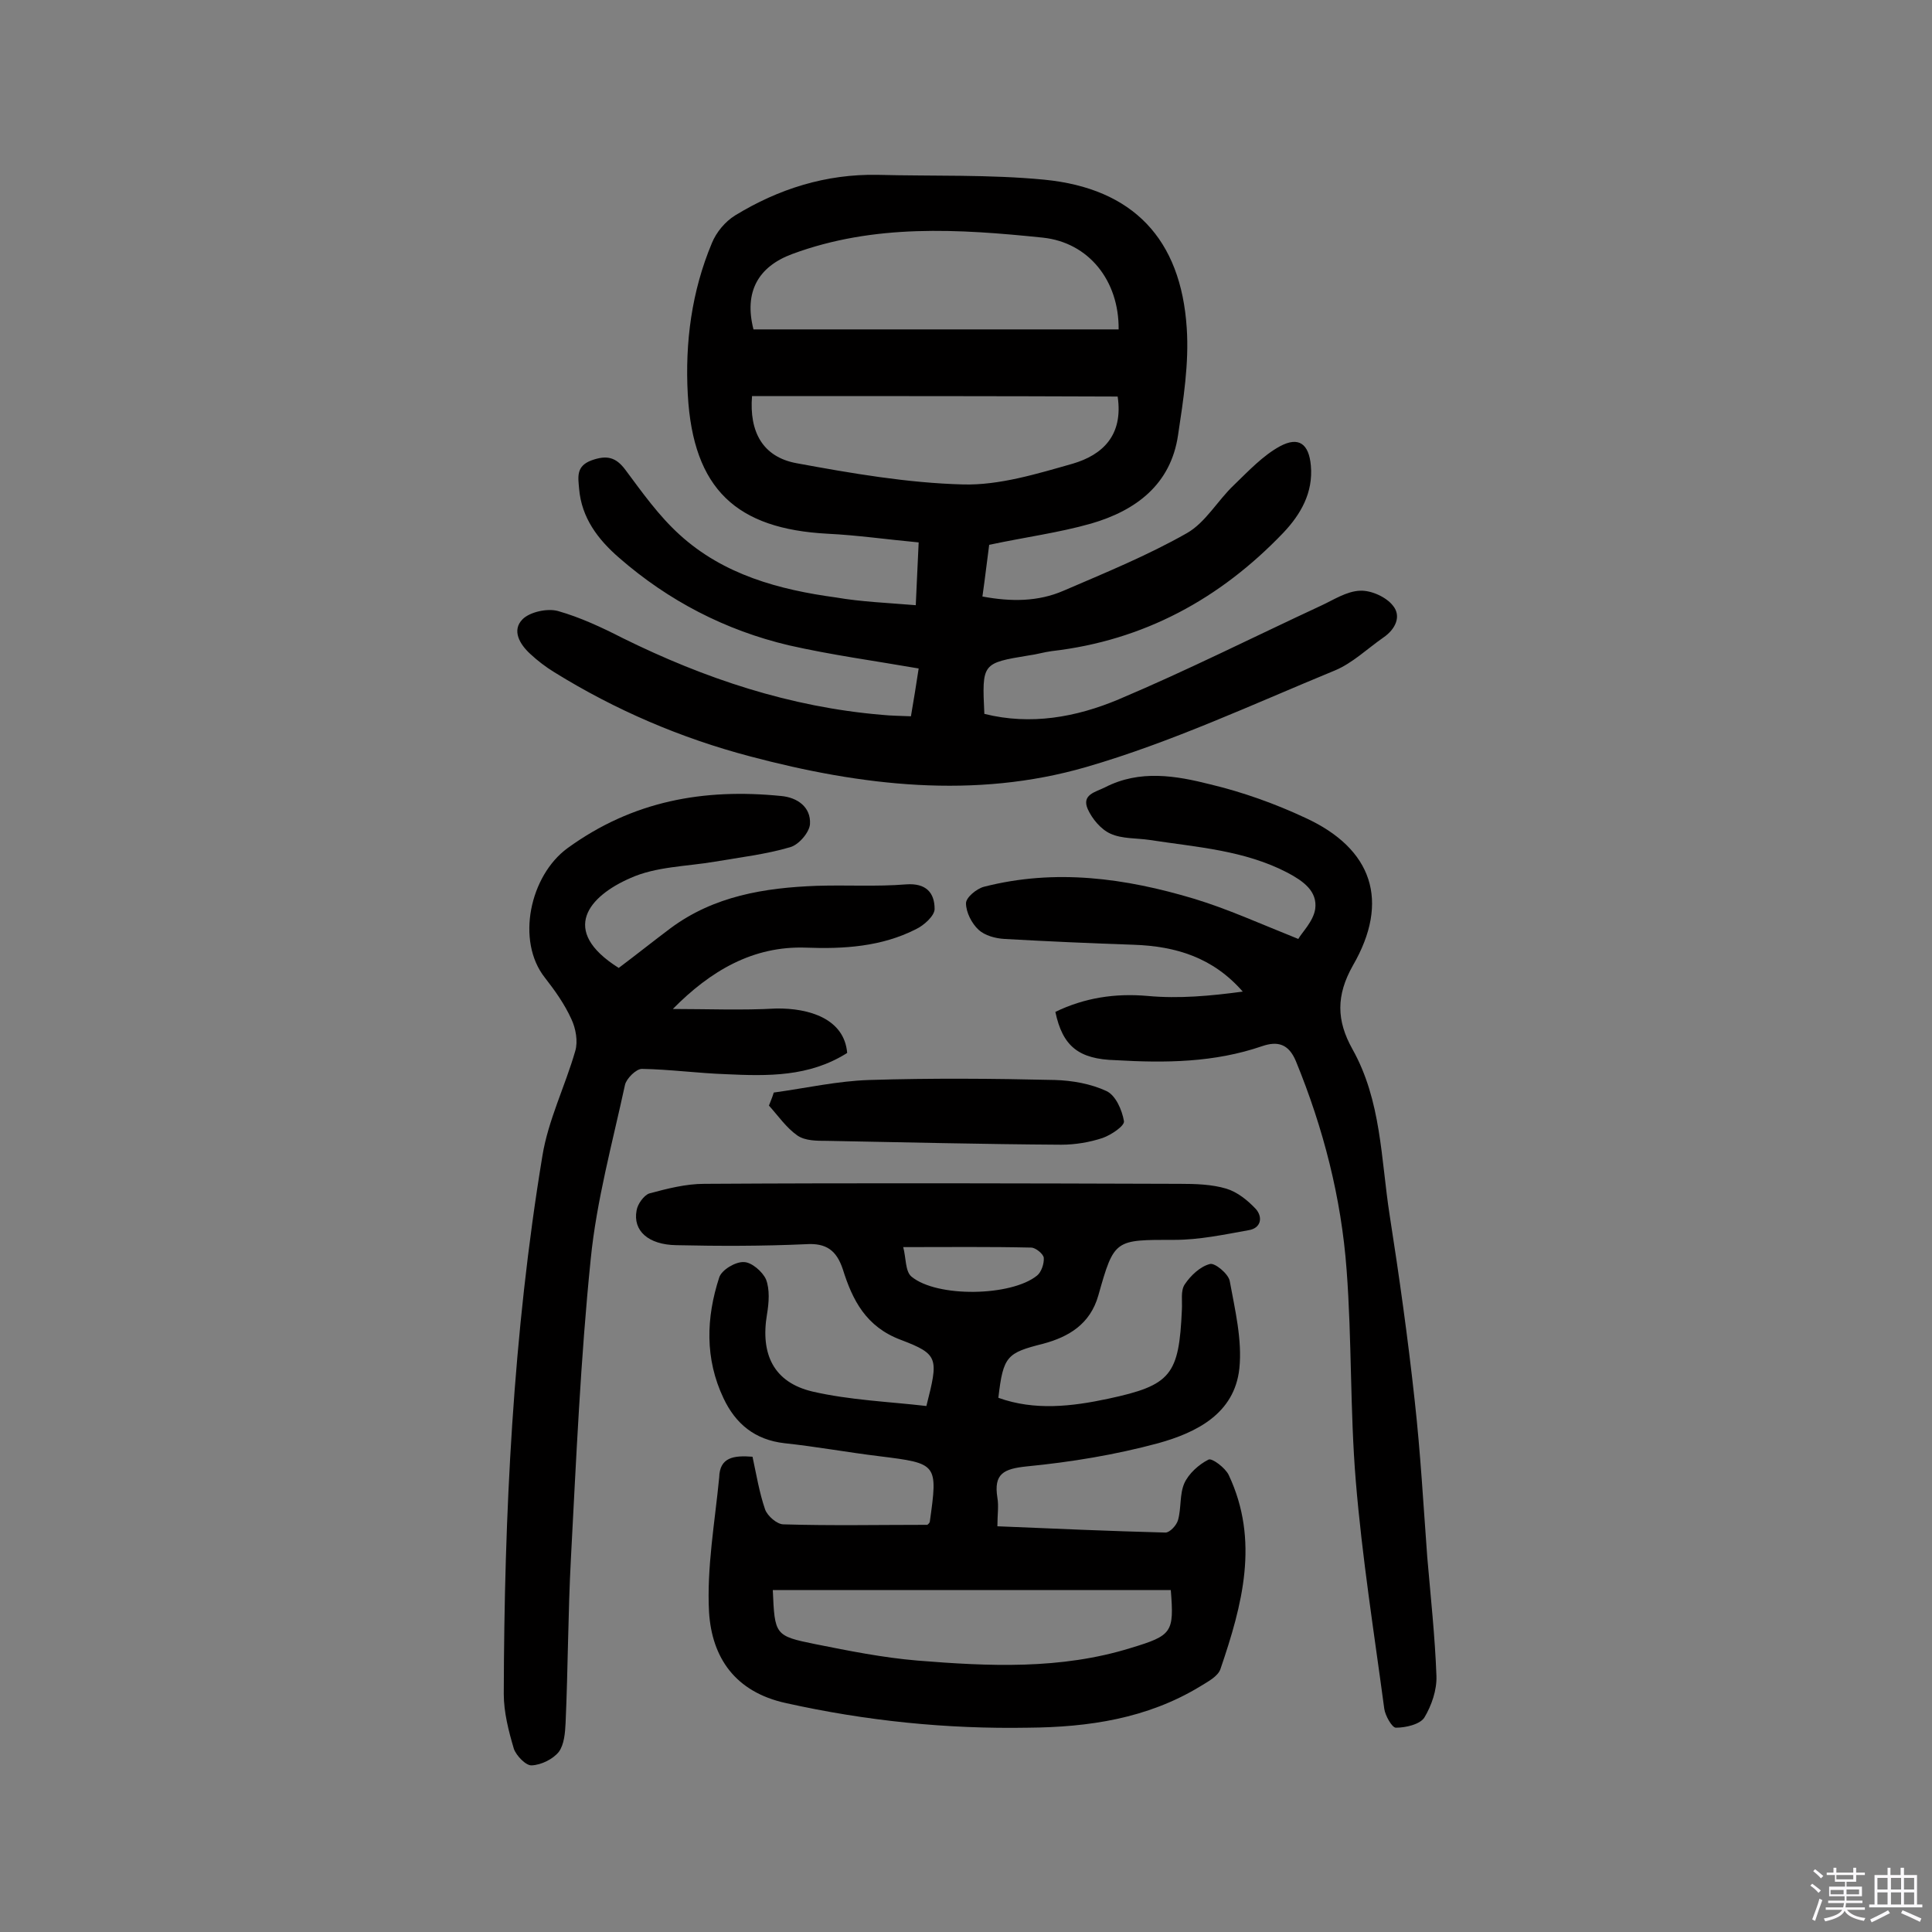
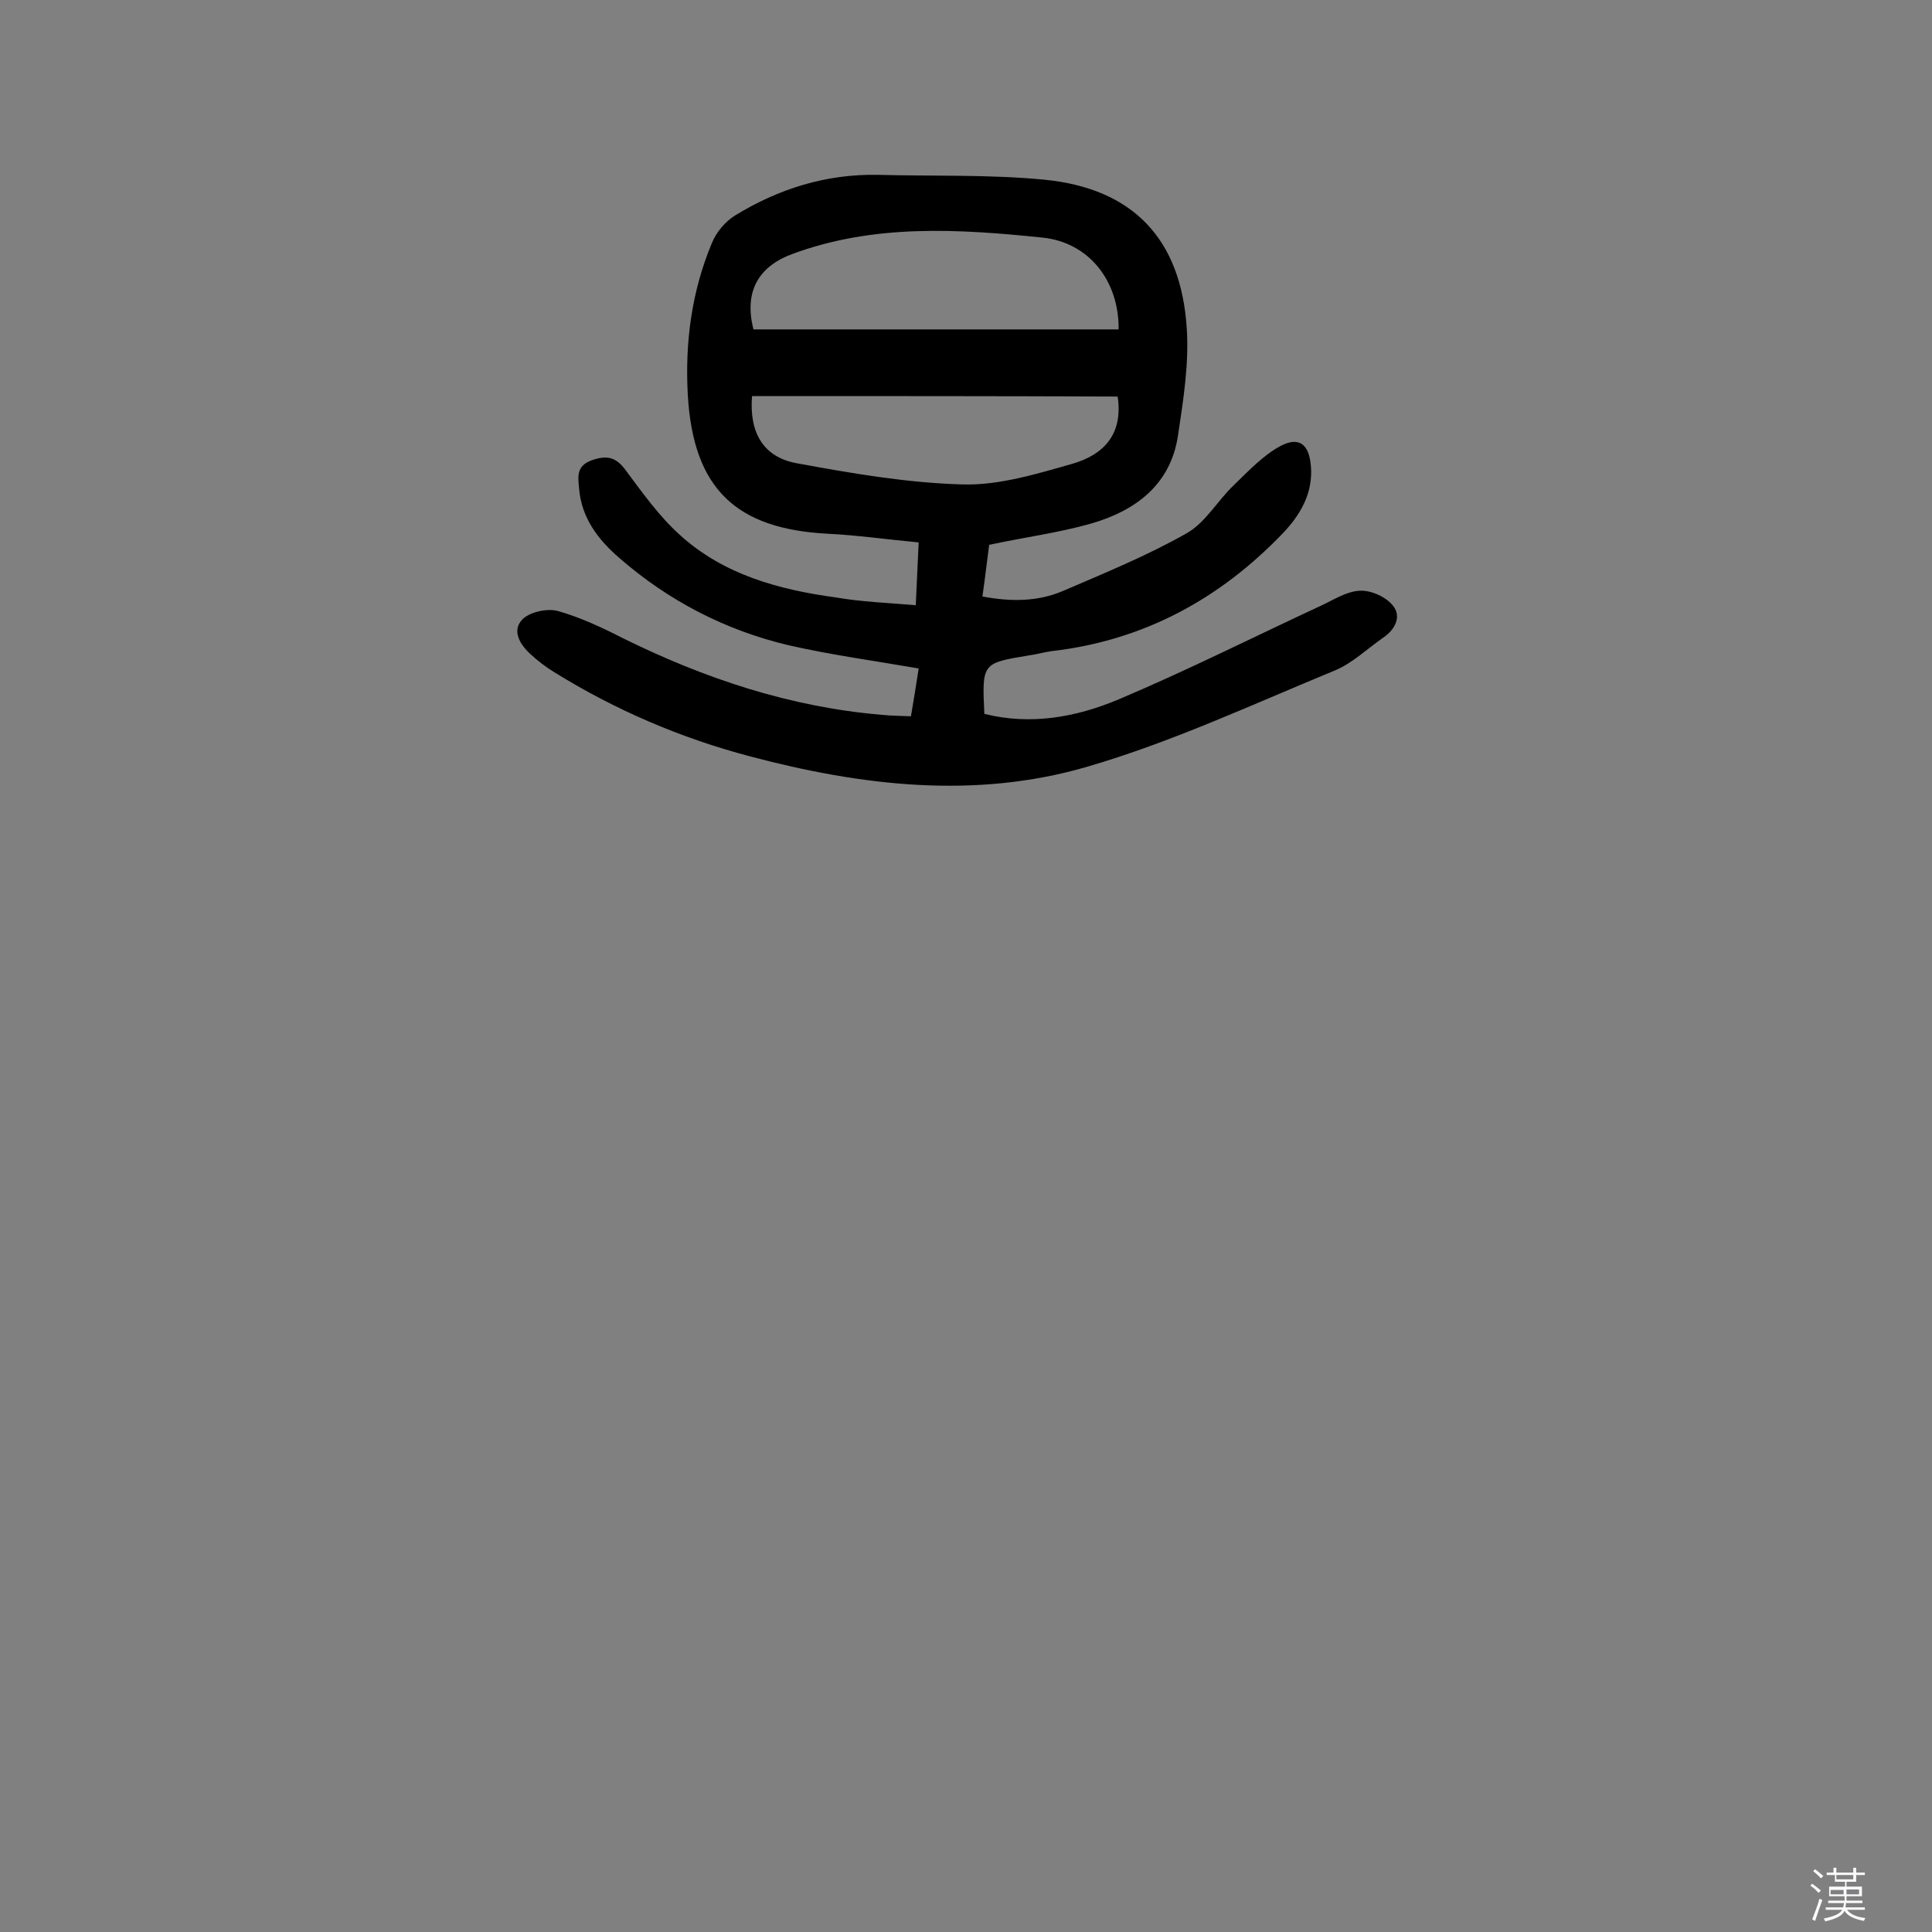
<svg xmlns="http://www.w3.org/2000/svg" enable-background="new 0 0 400 400" viewBox="0 0 400 400">
  <rect x="0" y="0" width="400" height="400" fill="#808080" stroke="none" />
  <path d="m374.8 390.4.4-.4c.7.5 1.3 1 1.8 1.4l-.5.5c-.5-.6-1.1-1.1-1.7-1.5zm1 7.3-.6-.3c.5-1.4 1.1-2.8 1.5-4.3.2.1.4.2.6.3-.5 1.3-1 2.8-1.5 4.3zm-.4-10.3.4-.4c.4.3 1 .8 1.7 1.4l-.5.5c-.4-.5-1-1-1.6-1.5zm2.5.3h1.7v-1h.6v1h3.5v-1h.6v1h1.8v.5h-1.8v1.4h-2v1h3.2v2h-3.2v.9h3.3v.5h-3.4c0 .3-.1.6-.1.9h4v.5h-3.7c.7.9 1.9 1.5 3.8 1.7-.1.2-.2.4-.3.6-2.1-.4-3.5-1.1-4-2.1-.4 1-1.8 1.7-4 2.2-.1-.2-.2-.4-.3-.6 2.1-.4 3.4-1 3.8-1.8h-3.4v-.5h3.6c.1-.3.1-.6.2-.9h-3.3v-.5h3.4c0-.3 0-.6 0-.9h-3.2v-2h3.3v-1h-2.1v-1.4h-1.7v-.5zm1.1 3.5v1h2.7c0-.3 0-.4 0-.4 0-.1 0-.2 0-.2 0-.1 0-.2 0-.3h-2.7zm1.2-3v.9h3.5v-.9zm4.7 3h-2.6v.6.4h2.6z" fill="#fbfafc" />
-   <path d="m393.6 386.7h.6v1.5h2.7v6.1h1.1v.6h-11v-.6h1.1v-6.1h2.7v-1.5h.6v1.5h2.1v-1.5zm-2.7 8.8.4.6c-1.2.6-2.5 1.3-3.8 1.9-.1-.2-.2-.4-.3-.6 1.2-.6 2.5-1.2 3.7-1.9zm-2.2-6.7v2.4h2.1v-2.4zm0 3v2.5h2.1v-2.5zm2.8-3v2.4h2.1v-2.4zm0 3v2.5h2.1v-2.5zm6 6.1c-1.4-.7-2.7-1.3-3.9-1.8l.3-.6c1.5.6 2.7 1.2 3.9 1.7zm-1.2-9.1h-2.1v2.4h2.1zm-2.1 3v2.5h2.1v-2.5z" fill="#fbfafc" />
  <g fill="#010000">
    <path d="m189.6 125.3c.2-4.7.4-8.4.6-13-6.5-.6-12.7-1.5-18.9-1.8-18.7-1-27.8-9.1-28.9-28.8-.6-10.8.8-21.4 5-31.4.9-2.2 2.7-4.4 4.8-5.7 9-5.5 18.8-8.6 29.5-8.4 11.5.3 23.1-.1 34.5 1 18.4 1.8 28.3 12.3 29.5 30.7.5 7.3-.7 14.9-1.8 22.2-1.5 10.2-8.7 15.6-18 18.3-6.7 1.9-13.6 2.8-21.1 4.4-.4 2.9-.8 6.5-1.4 10.7 5.9 1.1 11.5 1.1 16.8-1.2 8.6-3.7 17.4-7.3 25.5-11.9 3.9-2.2 6.4-6.8 9.8-10 3-2.9 6-6.1 9.5-8 3.9-2.1 6-.5 6.4 4 .5 5.6-2.1 10.1-5.7 13.9-13.1 13.7-28.9 22.3-47.9 24.5-1.6.2-3.2.7-4.8.9-9.7 1.6-9.7 1.6-9.2 12.1 9.6 2.4 19 .7 27.8-3 14.2-6 27.9-12.9 41.9-19.4 2.6-1.2 5.3-3 8.1-3.1 2.3-.1 5.4 1.3 6.8 3.1 1.8 2.2.5 4.9-2 6.6-3.3 2.3-6.4 5.3-10 6.8-17 7-33.9 14.9-51.5 20-23.1 6.7-46.6 3.9-69.6-2.2-14.4-3.8-27.9-9.6-40.5-17.4-1.8-1.1-3.5-2.4-5-3.8-2.2-2-3.9-4.9-1.6-7.2 1.5-1.5 5.1-2.3 7.3-1.7 4.6 1.3 9.1 3.4 13.4 5.6 17 8.4 34.7 14.3 53.7 15.9 1.9.2 3.8.2 6 .3.6-3.5 1.1-6.6 1.6-9.9-9.2-1.6-18.1-2.8-26.9-4.8-13.1-3.1-24.9-9.2-35.1-18.1-4.4-3.8-7.8-8.3-8.3-14.3-.2-2.4-.7-4.7 2.6-5.9 3.1-1.1 5-.7 7 2 3.5 4.7 6.9 9.5 11.2 13.4 9.1 8.3 20.6 11.4 32.4 13 5.2.9 10.5 1.1 16.5 1.6zm42-57.1c.1-10.1-6.2-18-15.7-19-17.4-1.8-34.9-2.9-51.9 3.4-7 2.6-10 7.8-8 15.6zm-75.9 13.8c-.6 7.4 2.2 12.6 9.2 13.9 11.4 2.1 23 4.1 34.5 4.4 7.5.2 15.3-2.2 22.7-4.3 6.1-1.8 10.5-5.8 9.3-13.9-24.9-.1-50.1-.1-75.7-.1z" />
-     <path d="m155.8 301.6c.8 3.7 1.4 7.4 2.6 10.9.5 1.4 2.5 3.1 3.8 3.1 9.9.3 19.8.1 29.8.1.1-.1.4-.3.5-.6 1.7-12.1 1.6-12.1-10.4-13.6-6.6-.8-13.1-2-19.7-2.7-6.1-.7-10.1-4-12.6-9.3-3.9-8.2-3.6-16.7-.9-25 .5-1.6 3.4-3.3 5.1-3.2 1.6 0 3.9 2 4.6 3.6.8 2.1.6 4.8.2 7.2-1.4 8.3 1.4 14.1 9.4 16 7.8 1.8 15.9 2.1 23.6 3 2.5-9.9 2.6-10.7-5.3-13.7-7.2-2.7-10-8.2-12-14.6-1.3-3.9-3.4-5.5-7.7-5.2-8.9.4-17.9.4-26.8.2-5.8-.1-9-3-8.2-7.2.2-1.3 1.5-3.1 2.6-3.5 3.7-1 7.6-2 11.4-2 32.8-.2 65.6-.1 98.5 0 3.2 0 6.6.1 9.6 1 2.3.7 4.4 2.4 6.1 4.2 1.5 1.7 1.1 4-1.5 4.4-5 .9-10.2 2-15.3 2-12.4 0-12.5-.2-15.8 11.5-1.7 6-6.2 8.6-11.4 10-7.5 1.9-8.3 2.5-9.3 11.2 7.5 2.7 15.2 1.8 22.7.2 13.1-2.8 14.7-4.9 15.3-18.5.1-1.8-.3-3.9.6-5.2 1.2-1.8 3.2-3.7 5.2-4.2 1-.3 3.8 2 4.1 3.5 1.1 6 2.6 12.2 2 18.1-1 9.4-8.9 13.3-16.8 15.5-8.9 2.4-18 3.9-27.2 4.8-4.8.5-6.9 1.5-6.1 6.5.3 1.7 0 3.5 0 5.9 11.9.5 23.3 1 34.8 1.3.9 0 2.3-1.5 2.6-2.6.7-2.5.3-5.3 1.3-7.6.9-2 3-3.9 5-4.9.7-.4 3.5 1.7 4.2 3.2 6.4 13.6 2.8 26.9-1.7 40.1-.5 1.6-2.7 2.7-4.3 3.7-10.9 6.6-23 8.4-35.5 8.5-16.9.3-33.6-1.4-50.2-5.1-10.5-2.3-15.3-9.4-15.9-18.8-.5-9.2 1.2-18.6 2.1-27.9.1-4.2 3-4.6 6.9-4.3zm86.6 27.6c-27.7 0-55 0-82.4 0 .4 9.3.4 9.5 8.8 11.2 7 1.4 14 2.8 21.1 3.4 14.8 1.2 29.7 1.9 44.2-2.6 8.6-2.6 9-3.2 8.3-12zm-55.4-71c.6 2.2.4 5 1.7 6.1 5.3 4.4 20.7 4.1 26-.2.9-.7 1.5-2.5 1.4-3.7-.1-.8-1.7-2.1-2.6-2.1-8.6-.2-17.1-.1-26.5-.1z" />
-     <path d="m175.4 218c-7.9 5-16.5 4.8-25.1 4.4-5.8-.2-11.6-1-17.4-1.1-1.2 0-3.2 2-3.5 3.3-2.6 12-5.9 24-7.1 36.1-2.1 20.6-3 41.3-4.1 62-.6 11.3-.6 22.7-1.1 34-.1 2.1-.3 4.5-1.4 6-1.2 1.5-3.6 2.7-5.6 2.8-1.2.1-3.2-2-3.7-3.4-1.1-3.7-2.1-7.6-2.1-11.4.1-37.3 1.9-74.5 8-111.4 1.2-7.4 4.7-14.4 6.8-21.7.6-2 .1-4.7-.8-6.6-1.4-3.1-3.4-5.9-5.5-8.6-6-7.6-3.1-21.1 4.7-26.8 13.5-9.8 28.2-12.4 44.2-10.8 3.4.3 6.2 2.3 6 5.8-.1 1.7-2.3 4.3-4.1 4.8-5.1 1.5-10.4 2.1-15.6 3-5.9 1-12.2 1-17.5 3.4-8.5 3.7-14.8 10.8-2.4 18.6 3.6-2.7 7.1-5.5 10.7-8.2 9-6.7 19.5-8.4 30.3-8.8 6.2-.2 12.4.2 18.5-.3 4.1-.3 5.9 1.7 5.9 5.1 0 1.4-2.2 3.4-3.9 4.2-7.1 3.6-14.9 4.1-22.7 3.8-11-.4-19.8 4.8-27.6 12.7 7.2 0 14.3.3 21.4-.1 6.8-.1 14.1 2.1 14.7 9.2z" />
-     <path d="m218.5 209.5c6-2.9 12.3-3.9 19.1-3.3 6.5.6 13 0 19.7-.9-6.2-7.1-13.9-9.4-22.6-9.7-8.9-.3-17.8-.7-26.7-1.2-1.9-.1-4.1-.7-5.4-1.9-1.4-1.3-2.6-3.6-2.6-5.5 0-1.2 2.2-3 3.7-3.4 14.8-3.8 29.3-1.8 43.6 2.5 6.9 2.1 13.5 5.1 21.5 8.3.7-1.3 3.1-3.6 3.5-6.2.5-3.7-2.5-5.8-5.7-7.5-9-4.7-18.9-5.3-28.6-6.8-2.7-.4-5.7-.2-8.1-1.3-2-.9-3.8-3.1-4.7-5.1-1.3-3 1.6-3.5 3.6-4.5 7.2-3.7 14.7-2.4 21.8-.6 6.7 1.6 13.4 4 19.6 6.9 14 6.4 17.6 17.3 9.9 30.6-3.5 6.2-3.4 11.4-.1 17.3 6 10.7 5.9 22.7 7.7 34.3 2 12.8 3.8 25.6 5.2 38.5 1.2 10.8 1.8 21.6 2.6 32.4.7 8.2 1.6 16.4 1.9 24.6.1 2.9-1 6.1-2.5 8.6-.9 1.4-3.8 2.1-5.9 2.1-.8 0-2.2-2.5-2.4-3.9-2.1-15.7-4.6-31.4-5.9-47.2-1.2-14.5-.8-29.2-1.9-43.7-1.1-14.9-4.8-29.3-10.5-43.2-1.5-3.6-3.8-4.2-7-3.1-9.9 3.4-20 3.5-30.3 2.9-7.7-.2-11-2.9-12.5-10z" />
-     <path d="m160.2 226.2c6.6-.9 13.2-2.4 19.8-2.6 12.8-.4 25.6-.3 38.4 0 3.6.1 7.5.8 10.7 2.3 1.9.9 3.2 3.9 3.6 6.2.2 1-2.7 2.9-4.4 3.5-2.7.9-5.7 1.4-8.6 1.4-16.2-.1-32.3-.5-48.5-.8-2.1 0-4.5 0-6.1-1.1-2.3-1.6-4-4.1-5.9-6.2.3-.8.7-1.7 1-2.7z" />
  </g>
</svg>